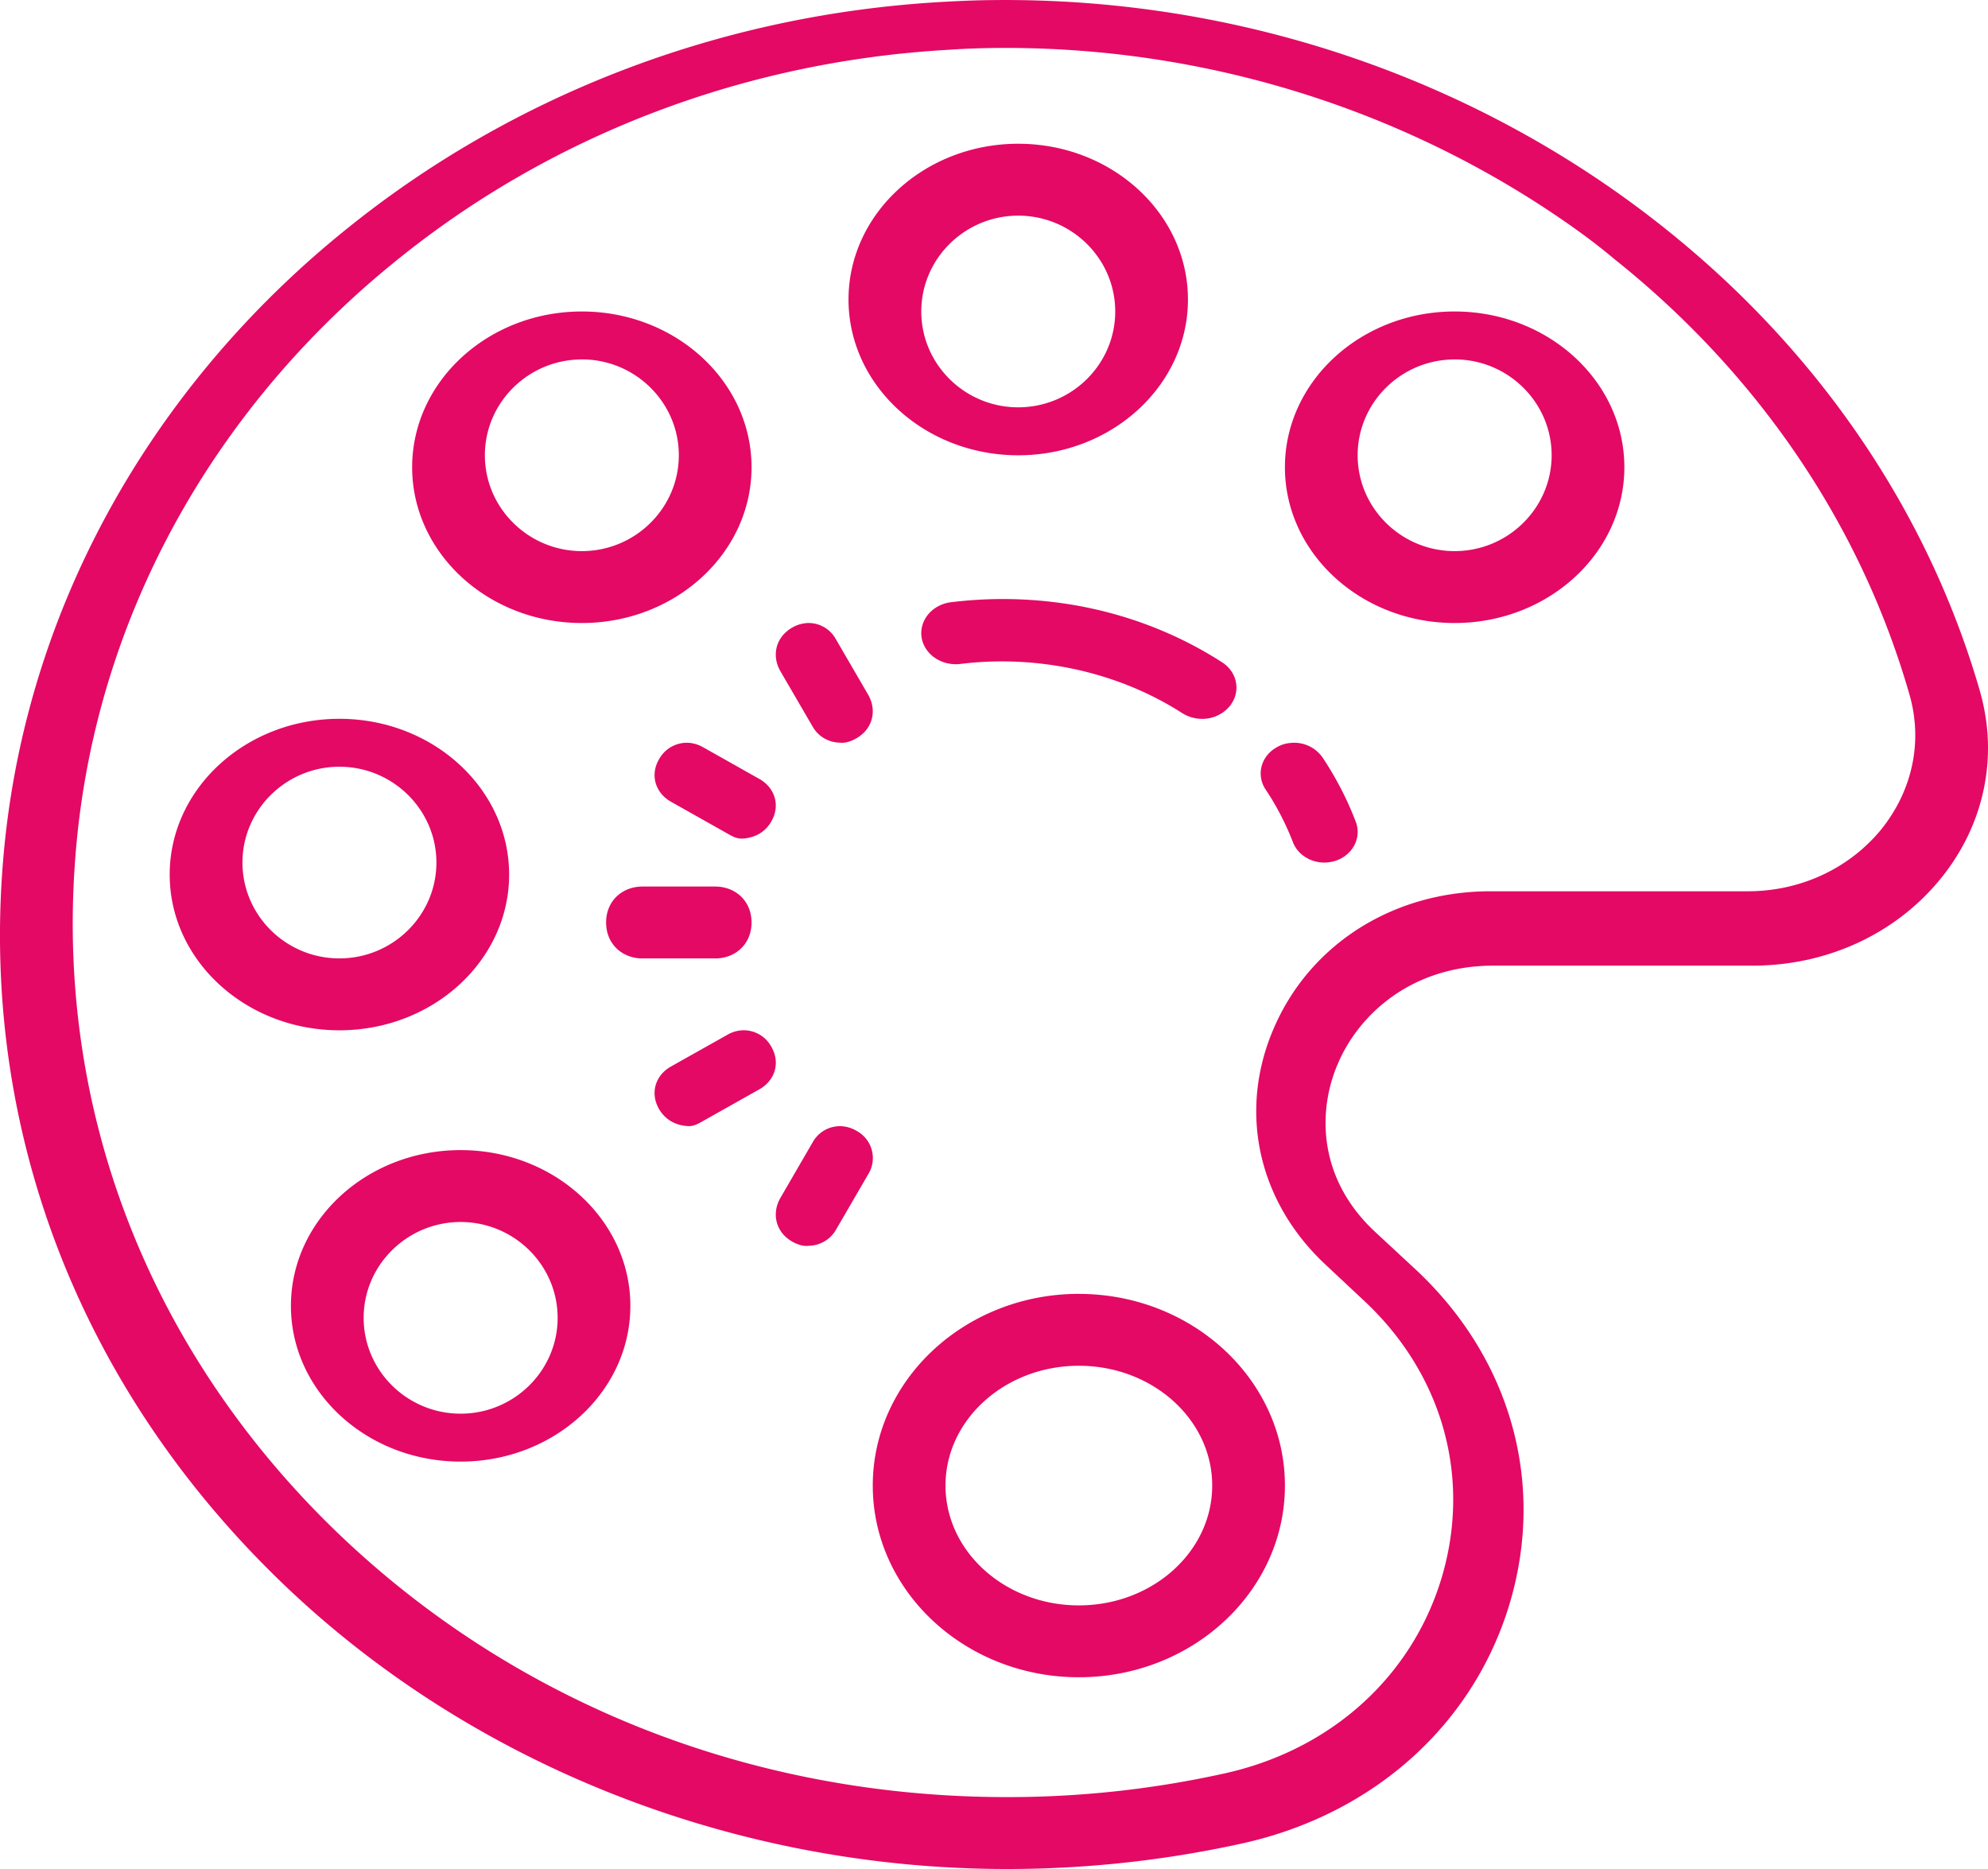
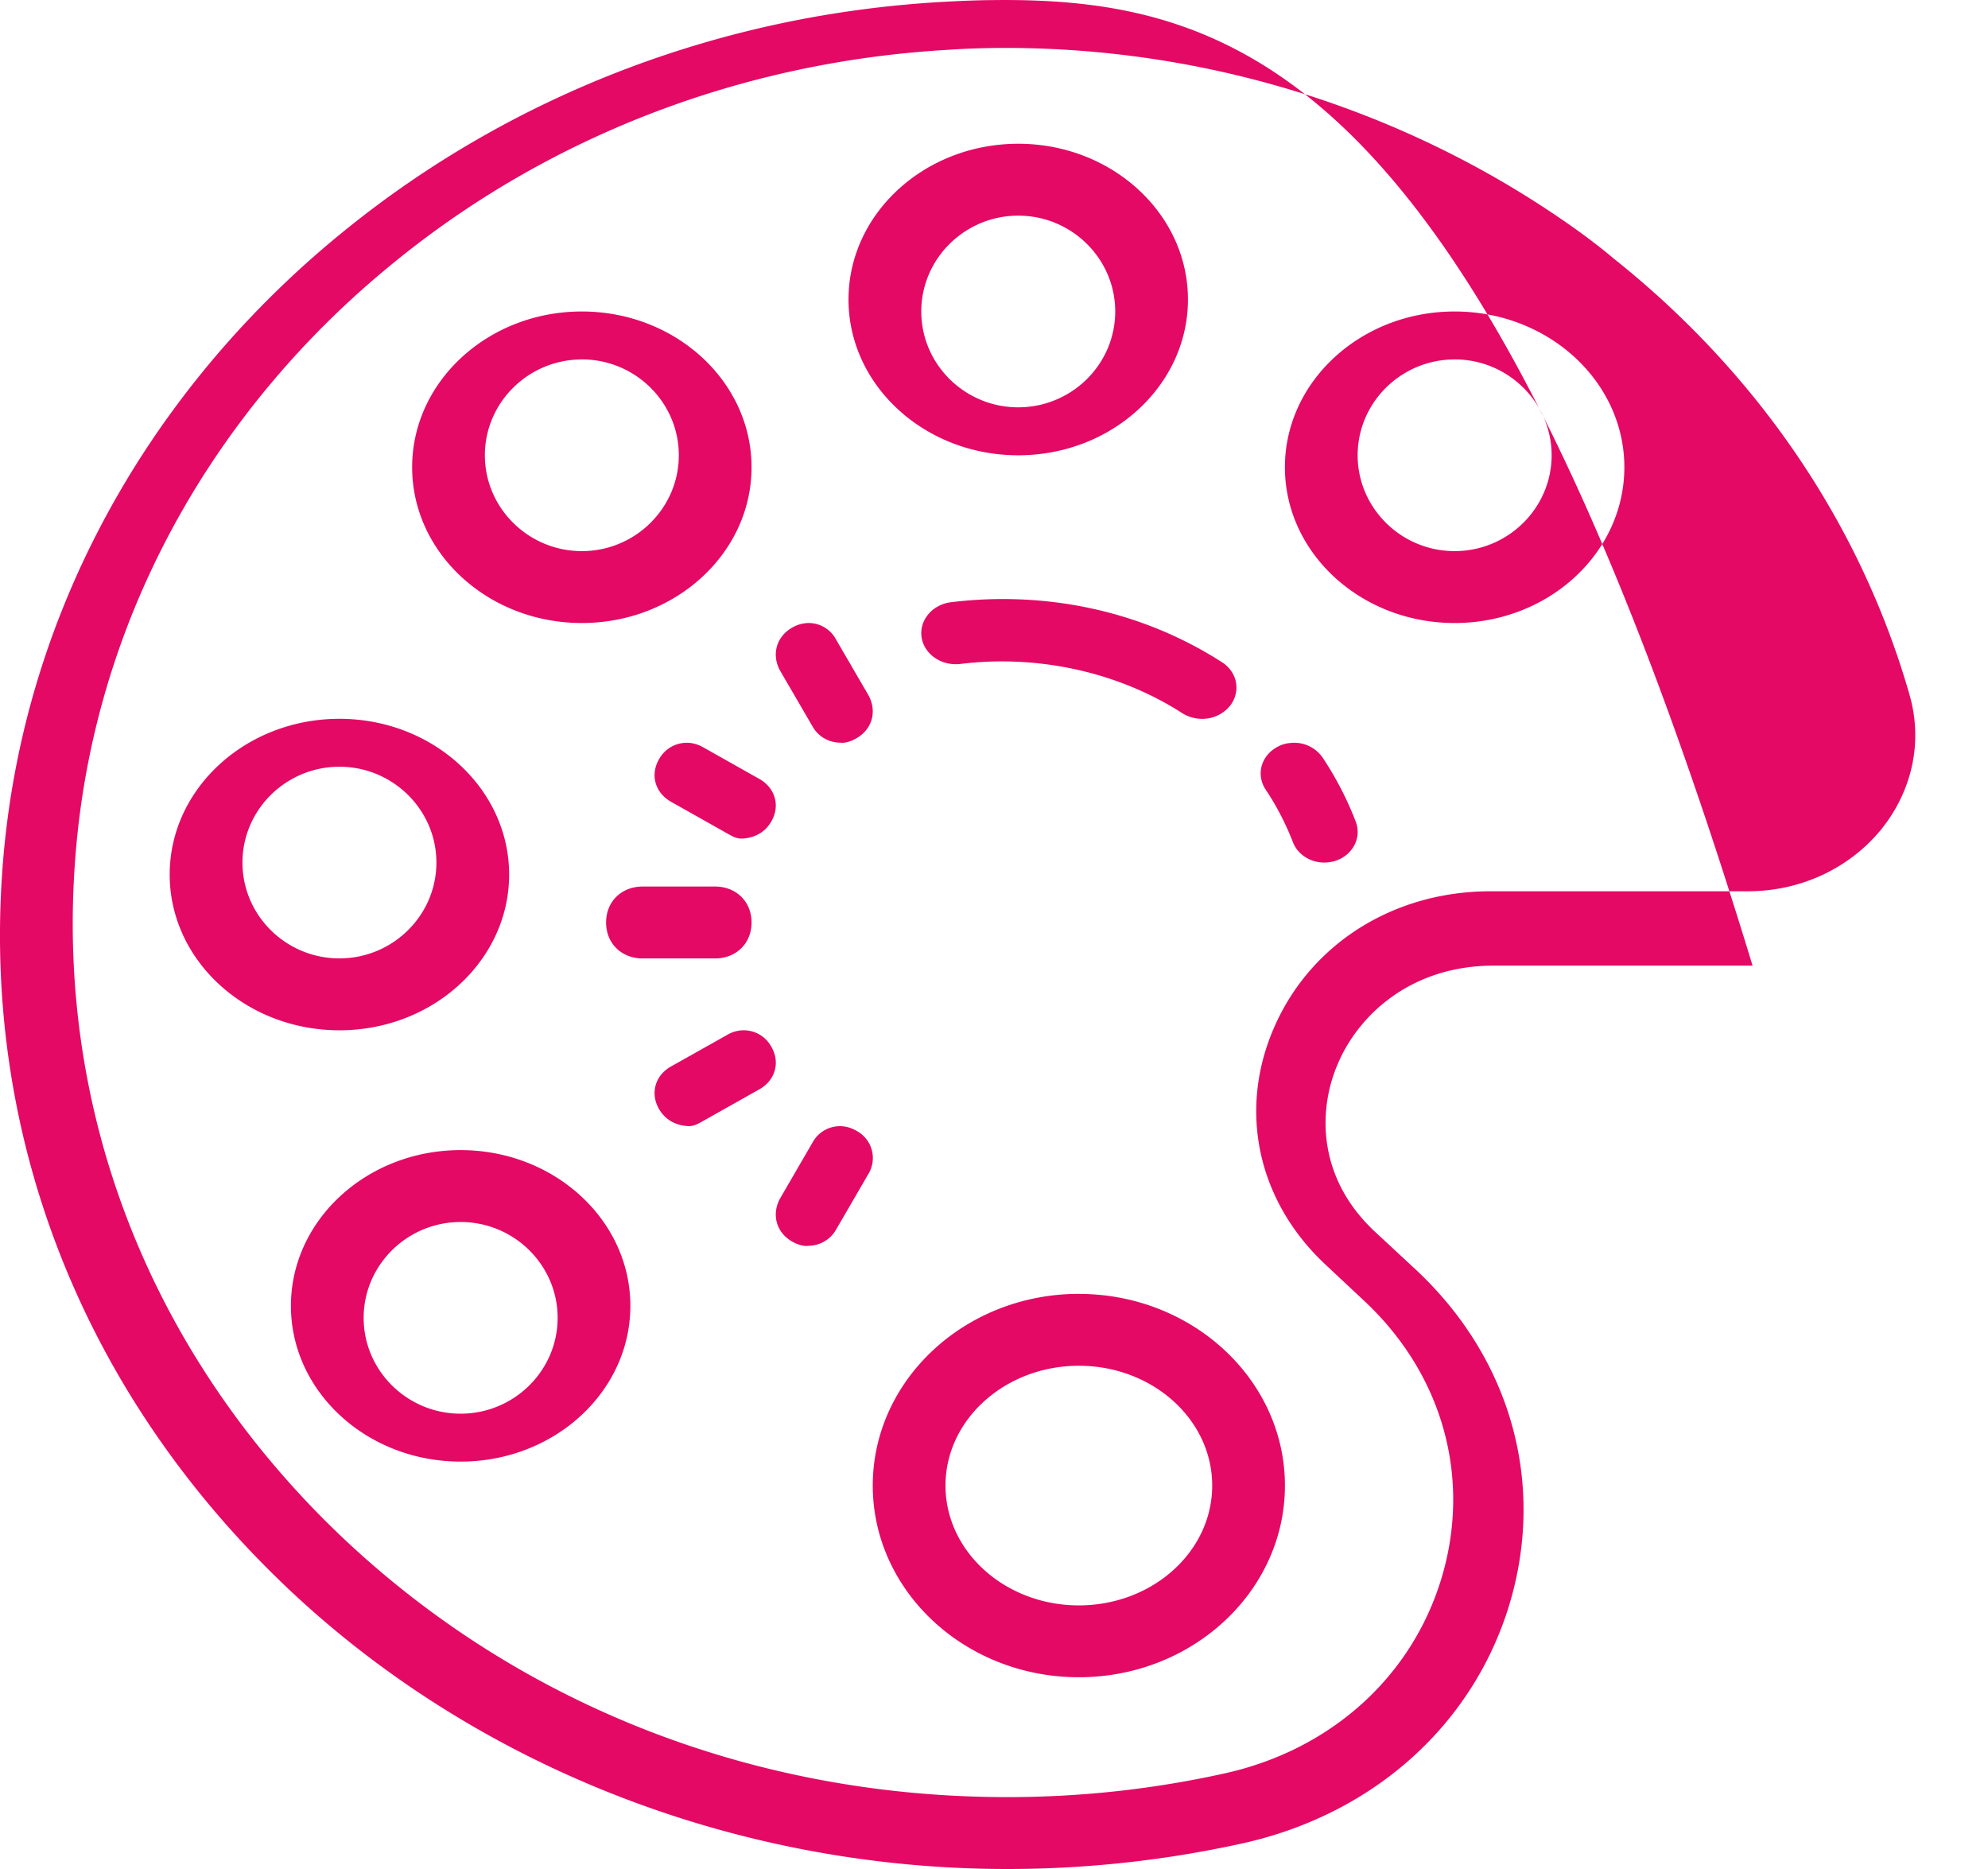
<svg xmlns="http://www.w3.org/2000/svg" width="50" height="47" viewBox="0 0 50 47">
-   <path fill="#E40964" fill-rule="nonzero" d="M24.99.002c-.423.003-.845.021-1.27.045C18.002.366 12.8 2.465 8.73 5.748 3.756 9.745.48 15.516.051 22.003c-.442 6.564 1.983 12.815 6.822 17.586C11.643 44.298 18.366 47 25.333 47c2.008 0 4-.22 5.937-.649 3.266-.731 5.766-2.962 6.687-5.985.93-3.063.042-6.227-2.382-8.47l-.996-.924c-1.468-1.371-1.435-3.103-.91-4.269.514-1.175 1.813-2.42 3.898-2.42h6.512c1.857 0 3.572-.784 4.704-2.155.801-.97 1.217-2.13 1.217-3.32 0-.48-.07-.958-.205-1.435-1.342-4.639-4.162-8.626-7.887-11.603C37.31 2.085 31.33-.066 24.99.002zm.295 1.203c5.279 0 10.266 1.666 14.296 4.523.354.251.695.512 1.023.788 3.508 2.796 6.16 6.557 7.42 10.948.344 1.187.075 2.427-.722 3.409-.806.973-2.023 1.54-3.34 1.54h-6.473c-2.423 0-4.505 1.304-5.43 3.394-.931 2.098-.436 4.39 1.276 5.992l.99.927c1.967 1.847 2.685 4.446 1.931 6.959-.747 2.476-2.77 4.305-5.42 4.903a25.2 25.2 0 0 1-5.508.604c-6.555 0-12.64-2.467-17.132-6.934-4.482-4.47-6.732-10.316-6.318-16.465.4-6.112 3.472-11.54 8.147-15.286 3.751-3.025 8.545-4.949 13.801-5.253.485-.034.974-.049 1.46-.049zm.325 2.41c-2.354 0-4.269 1.757-4.269 3.917s1.915 3.917 4.269 3.917 4.268-1.757 4.268-3.917-1.914-3.917-4.268-3.917zm0 1.808c1.343 0 2.439 1.083 2.439 2.41 0 1.328-1.096 2.41-2.44 2.41-1.343 0-2.438-1.082-2.438-2.41 0-1.327 1.095-2.41 2.439-2.41zm-10.976 2.41c-2.354 0-4.268 1.757-4.268 3.917s1.914 3.917 4.268 3.917 4.268-1.757 4.268-3.917-1.914-3.917-4.268-3.917zm21.951 0c-2.354 0-4.268 1.757-4.268 3.917s1.914 3.917 4.268 3.917c2.355 0 4.269-1.757 4.269-3.917s-1.914-3.917-4.269-3.917zm-21.95 1.205c1.343 0 2.438 1.083 2.438 2.41 0 1.328-1.095 2.411-2.439 2.411-1.343 0-2.439-1.083-2.439-2.41 0-1.328 1.096-2.41 2.44-2.41zm21.95 0c1.344 0 2.44 1.083 2.44 2.41 0 1.328-1.096 2.411-2.44 2.411-1.343 0-2.439-1.083-2.439-2.41 0-1.328 1.096-2.41 2.44-2.41zM25.22 15.064c-.437 0-.873.028-1.3.08-.474.058-.806.456-.741.885.067.425.5.725.978.667 1.94-.239 3.96.2 5.572 1.234a.938.938 0 0 0 .5.147.892.892 0 0 0 .708-.33c.278-.356.186-.846-.203-1.094-1.618-1.04-3.524-1.589-5.514-1.589zm-4.978.61a.841.841 0 0 0-.319.109c-.42.242-.518.712-.294 1.098l.809 1.39c.148.261.42.405.698.405.107.016.265-.028.404-.11.42-.241.518-.712.294-1.098l-.809-1.39a.78.78 0 0 0-.783-.405zM8.537 18.076c-2.355 0-4.269 1.756-4.269 3.917 0 2.16 1.914 3.916 4.269 3.916 2.354 0 4.268-1.756 4.268-3.916s-1.914-3.917-4.268-3.917zm23.884.611a.793.793 0 0 0-.311.106c-.397.222-.521.695-.279 1.06.279.418.508.863.685 1.32.121.32.446.518.79.518a.992.992 0 0 0 .278-.042c.436-.141.669-.58.515-.984a8.171 8.171 0 0 0-.836-1.617.868.868 0 0 0-.842-.36zm-15.031 0a.795.795 0 0 0-.809.396c-.244.411-.092.863.298 1.08l1.405.792c.13.074.248.142.394.133.291-.019.555-.146.716-.421.244-.412.092-.863-.298-1.08l-1.405-.792a.884.884 0 0 0-.301-.108zm-8.853.594c1.343 0 2.439 1.083 2.439 2.41 0 1.328-1.096 2.41-2.44 2.41-1.343 0-2.438-1.082-2.438-2.41 0-1.327 1.095-2.41 2.439-2.41zm7.622 3.013c-.508 0-.915.36-.915.904 0 .543.407.904.915.904h1.829c.507 0 .914-.36.914-.904s-.407-.904-.914-.904h-1.83zm2.43 3.623a.84.84 0 0 0-.302.109l-1.409.792c-.39.216-.54.668-.298 1.08.165.275.425.402.72.42.143.01.26-.058.39-.132l1.409-.793c.387-.216.54-.668.295-1.08a.79.79 0 0 0-.806-.396zm2.632 2.409a.783.783 0 0 0-.783.402l-.809 1.394c-.224.387-.126.858.294 1.1.139.078.297.125.404.106.278 0 .55-.144.698-.402l.81-1.394a.775.775 0 0 0-.295-1.096.84.84 0 0 0-.319-.11zm-9.636.596c-2.354 0-4.268 1.756-4.268 3.917 0 2.16 1.914 3.916 4.268 3.916 2.355 0 4.269-1.756 4.269-3.916s-1.914-3.917-4.269-3.917zm0 1.808c1.344 0 2.44 1.083 2.44 2.41 0 1.328-1.096 2.41-2.44 2.41-1.343 0-2.439-1.082-2.439-2.41 0-1.327 1.096-2.41 2.44-2.41zm15.55 1.807c-2.859 0-5.184 2.163-5.184 4.821s2.325 4.82 5.183 4.82c2.858 0 5.183-2.162 5.183-4.82 0-2.658-2.325-4.82-5.183-4.82zm0 1.808c1.85 0 3.353 1.35 3.353 3.013 0 1.662-1.503 3.013-3.354 3.013-1.85 0-3.354-1.35-3.354-3.013 0-1.662 1.504-3.013 3.354-3.013z" />
+   <path fill="#E40964" fill-rule="nonzero" d="M24.99.002c-.423.003-.845.021-1.27.045C18.002.366 12.8 2.465 8.73 5.748 3.756 9.745.48 15.516.051 22.003c-.442 6.564 1.983 12.815 6.822 17.586C11.643 44.298 18.366 47 25.333 47c2.008 0 4-.22 5.937-.649 3.266-.731 5.766-2.962 6.687-5.985.93-3.063.042-6.227-2.382-8.47l-.996-.924c-1.468-1.371-1.435-3.103-.91-4.269.514-1.175 1.813-2.42 3.898-2.42h6.512C37.31 2.085 31.33-.066 24.99.002zm.295 1.203c5.279 0 10.266 1.666 14.296 4.523.354.251.695.512 1.023.788 3.508 2.796 6.16 6.557 7.42 10.948.344 1.187.075 2.427-.722 3.409-.806.973-2.023 1.54-3.34 1.54h-6.473c-2.423 0-4.505 1.304-5.43 3.394-.931 2.098-.436 4.39 1.276 5.992l.99.927c1.967 1.847 2.685 4.446 1.931 6.959-.747 2.476-2.77 4.305-5.42 4.903a25.2 25.2 0 0 1-5.508.604c-6.555 0-12.64-2.467-17.132-6.934-4.482-4.47-6.732-10.316-6.318-16.465.4-6.112 3.472-11.54 8.147-15.286 3.751-3.025 8.545-4.949 13.801-5.253.485-.034.974-.049 1.46-.049zm.325 2.41c-2.354 0-4.269 1.757-4.269 3.917s1.915 3.917 4.269 3.917 4.268-1.757 4.268-3.917-1.914-3.917-4.268-3.917zm0 1.808c1.343 0 2.439 1.083 2.439 2.41 0 1.328-1.096 2.41-2.44 2.41-1.343 0-2.438-1.082-2.438-2.41 0-1.327 1.095-2.41 2.439-2.41zm-10.976 2.41c-2.354 0-4.268 1.757-4.268 3.917s1.914 3.917 4.268 3.917 4.268-1.757 4.268-3.917-1.914-3.917-4.268-3.917zm21.951 0c-2.354 0-4.268 1.757-4.268 3.917s1.914 3.917 4.268 3.917c2.355 0 4.269-1.757 4.269-3.917s-1.914-3.917-4.269-3.917zm-21.95 1.205c1.343 0 2.438 1.083 2.438 2.41 0 1.328-1.095 2.411-2.439 2.411-1.343 0-2.439-1.083-2.439-2.41 0-1.328 1.096-2.41 2.44-2.41zm21.95 0c1.344 0 2.44 1.083 2.44 2.41 0 1.328-1.096 2.411-2.44 2.411-1.343 0-2.439-1.083-2.439-2.41 0-1.328 1.096-2.41 2.44-2.41zM25.22 15.064c-.437 0-.873.028-1.3.08-.474.058-.806.456-.741.885.067.425.5.725.978.667 1.94-.239 3.96.2 5.572 1.234a.938.938 0 0 0 .5.147.892.892 0 0 0 .708-.33c.278-.356.186-.846-.203-1.094-1.618-1.04-3.524-1.589-5.514-1.589zm-4.978.61a.841.841 0 0 0-.319.109c-.42.242-.518.712-.294 1.098l.809 1.39c.148.261.42.405.698.405.107.016.265-.028.404-.11.42-.241.518-.712.294-1.098l-.809-1.39a.78.78 0 0 0-.783-.405zM8.537 18.076c-2.355 0-4.269 1.756-4.269 3.917 0 2.16 1.914 3.916 4.269 3.916 2.354 0 4.268-1.756 4.268-3.916s-1.914-3.917-4.268-3.917zm23.884.611a.793.793 0 0 0-.311.106c-.397.222-.521.695-.279 1.06.279.418.508.863.685 1.32.121.32.446.518.79.518a.992.992 0 0 0 .278-.042c.436-.141.669-.58.515-.984a8.171 8.171 0 0 0-.836-1.617.868.868 0 0 0-.842-.36zm-15.031 0a.795.795 0 0 0-.809.396c-.244.411-.092.863.298 1.08l1.405.792c.13.074.248.142.394.133.291-.019.555-.146.716-.421.244-.412.092-.863-.298-1.08l-1.405-.792a.884.884 0 0 0-.301-.108zm-8.853.594c1.343 0 2.439 1.083 2.439 2.41 0 1.328-1.096 2.41-2.44 2.41-1.343 0-2.438-1.082-2.438-2.41 0-1.327 1.095-2.41 2.439-2.41zm7.622 3.013c-.508 0-.915.36-.915.904 0 .543.407.904.915.904h1.829c.507 0 .914-.36.914-.904s-.407-.904-.914-.904h-1.83zm2.43 3.623a.84.84 0 0 0-.302.109l-1.409.792c-.39.216-.54.668-.298 1.08.165.275.425.402.72.42.143.01.26-.058.39-.132l1.409-.793c.387-.216.54-.668.295-1.08a.79.79 0 0 0-.806-.396zm2.632 2.409a.783.783 0 0 0-.783.402l-.809 1.394c-.224.387-.126.858.294 1.1.139.078.297.125.404.106.278 0 .55-.144.698-.402l.81-1.394a.775.775 0 0 0-.295-1.096.84.84 0 0 0-.319-.11zm-9.636.596c-2.354 0-4.268 1.756-4.268 3.917 0 2.16 1.914 3.916 4.268 3.916 2.355 0 4.269-1.756 4.269-3.916s-1.914-3.917-4.269-3.917zm0 1.808c1.344 0 2.44 1.083 2.44 2.41 0 1.328-1.096 2.41-2.44 2.41-1.343 0-2.439-1.082-2.439-2.41 0-1.327 1.096-2.41 2.44-2.41zm15.55 1.807c-2.859 0-5.184 2.163-5.184 4.821s2.325 4.82 5.183 4.82c2.858 0 5.183-2.162 5.183-4.82 0-2.658-2.325-4.82-5.183-4.82zm0 1.808c1.85 0 3.353 1.35 3.353 3.013 0 1.662-1.503 3.013-3.354 3.013-1.85 0-3.354-1.35-3.354-3.013 0-1.662 1.504-3.013 3.354-3.013z" />
</svg>